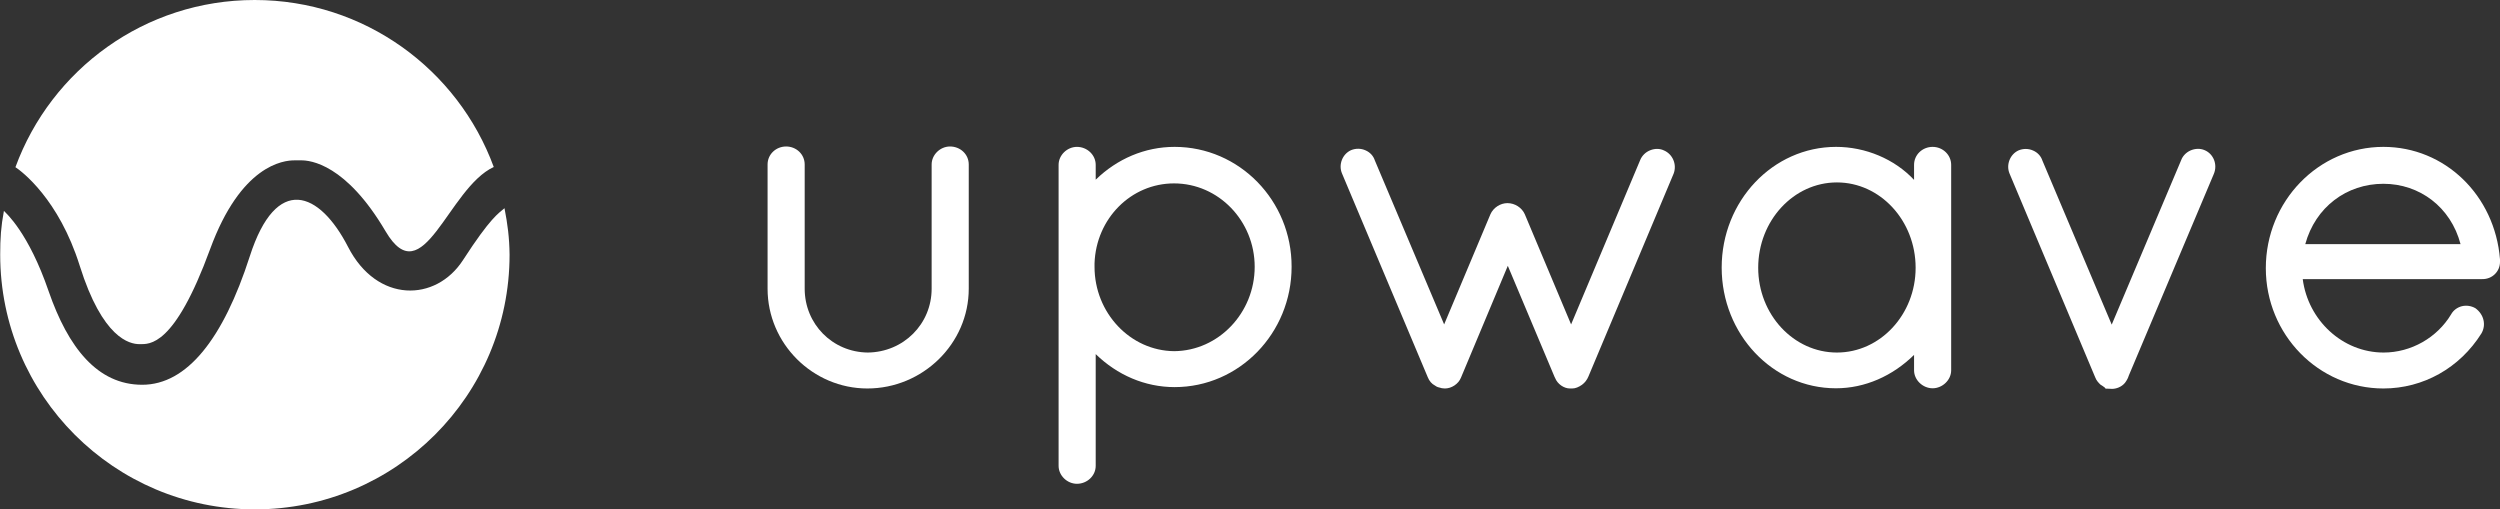
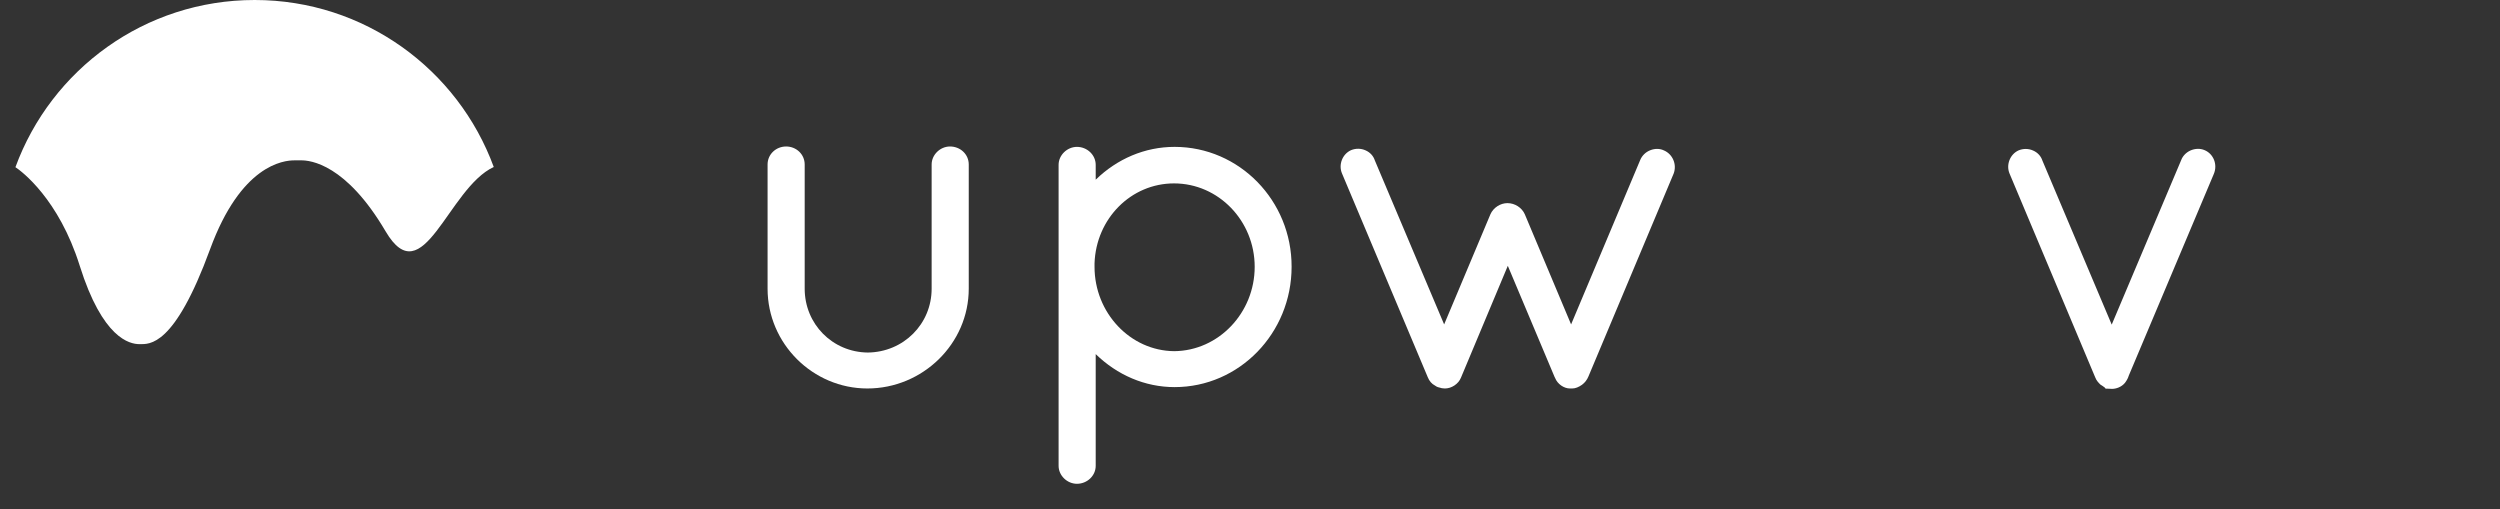
<svg xmlns="http://www.w3.org/2000/svg" id="Layer_1" x="0px" y="0px" viewBox="0 0 1280 260.8" style="enable-background:new 0 0 1280 260.8;" xml:space="preserve">
  <rect x="0" y="0" width="1280" height="260.8" fill="#333333" stroke="none" />
  <style type="text/css">	.st0{fill:#FFFFFF;}</style>
  <g id="XMLID_1436_">
    <g id="XMLID_1687_">
      <path id="XMLID_1689_" class="st0" d="M40.8,136c11.7,37.3,25.6,40.2,30.6,40.2c5.1,0,17.8,1.6,36.2-48.7   C123.3,84.7,144.9,82,151,82.1c1,0,2,0,3,0c5-0.1,23.2,2,43.4,36.3c19.2,32.7,32-22.1,55.4-32.9C234.5,35.6,186.6,0,130.4,0   C74.1,0,26.2,35.6,7.9,85.6C11.1,87.7,30.1,101.9,40.8,136z" />
-       <path id="XMLID_1688_" class="st0" d="M258.3,106.6c-3,2.6-7.1,4.7-21.2,26.5c-13.9,21.6-44.1,22.2-58.9-6.7   c-14.6-28.4-36.7-37.5-50.3,4.8S95.7,197,72.8,197s-37.9-19-47.9-47.9c-10.3-30-21.8-40-22.9-41.1c-1.5,8-1.9,14-1.9,22.4   c0,72,58.4,130.4,130.4,130.4s130.4-58.4,130.4-130.4C260.8,121.7,259.9,114.8,258.3,106.6z" />
    </g>
  </g>
  <g id="XMLID_1_">
    <path id="XMLID_2_" class="st0" d="M486.4,75c-5,0-9.4,4.2-9.4,9.2v63.6c0,18.1-14.4,32.5-32.7,32.7c-18.1-0.2-32.3-14.6-32.3-32.7  V84.2c0-5.2-4.3-9.2-9.5-9.2s-9.5,4-9.5,9.2v63.6c0,28.2,23.2,51.1,51.1,51.1c28.3,0,51.9-22.9,51.9-51.1V84.2  C496,79,491.7,75,486.4,75z" />
    <path id="XMLID_45_" class="st0" d="M601.4,75.2c-15.2,0-29.4,6.1-40.4,16.8v-7.6c0-5.1-4.4-9.2-9.6-9.2c-5,0-9.4,4.2-9.4,9.2  v154.1c0,5,4.4,9.2,9.4,9.2c5.2,0,9.6-4.1,9.6-9.2v-57.2c11,10.7,25.2,16.9,40.4,16.9c33.1,0,59.9-27.6,59.9-61.6  C661.4,102.7,634.5,75.2,601.4,75.2z M601.1,93.9c22.8,0,41.3,19.2,41.3,42.7c0,23.6-18.5,43-41.2,43.2  c-22.5-0.2-40.8-19.6-40.8-43.2v-1.8C561.2,111.9,579.1,93.9,601.1,93.9z" />
    <path id="XMLID_46_" class="st0" d="M851.9,77c-2.1-1-4.6-1-6.9-0.1c-2.4,0.9-4.3,2.8-5.2,5l-35.4,84.2l-23.7-56.4  c-1.5-3.4-5.1-5.7-8.9-5.7c-3.6,0-7.2,2.3-8.7,5.7l-23.7,56.4l-35.5-84c-0.7-2.2-2.4-4.1-4.7-5.1c-2.4-1.1-5.1-1.1-7.5-0.1  c-4.4,2-6.5,7.4-4.6,11.9L731,193.1c0.8,2,2,3.4,3.7,4.3c0.5,0.4,1.2,0.8,2.2,1c0.8,0.3,1.8,0.5,2.9,0.5c3.4,0,6.9-2.3,8.2-5.5  l24-57.3l23.9,56.8l0.3,0.6c1.2,3.1,4.5,5.4,7.6,5.4h1.2c1.6,0,3.3-0.7,5-1.9c1.5-1.1,2.6-2.6,3.3-4.3l43.6-103.8  C858.7,84.2,856.4,78.9,851.9,77z" />
-     <path id="XMLID_49_" class="st0" d="M989.5,75.2c-5.2,0-9.5,4-9.5,9.2v7.7c-10-10.7-24.9-16.9-39.9-16.9  c-32.4,0-58.6,27.7-58.6,61.8s26.1,61.8,58.5,61.8c14.9,0,29-6.3,40-17.1v7.9c0,5,4.5,9.2,9.5,9.2s9.5-4.2,9.5-9.2V84.4  C999,79.3,994.7,75.2,989.5,75.2z M940.5,180.5c-22.2,0-40.3-19.5-40.3-43.4c0-24.1,18.1-43.7,40.3-43.7s40.3,19.6,40.3,43.7  C980.8,161,962.7,180.5,940.5,180.5z" />
    <path id="XMLID_50_" class="st0" d="M1128.8,76.9c-2.3-1-5-0.9-7.4,0.2c-2.2,1-3.9,2.9-4.6,4.8l-35.6,84.3l-35.5-84  c-0.7-2.2-2.4-4.1-4.7-5.1c-2.4-1.1-5.1-1.1-7.5-0.1c-4.4,2-6.5,7.4-4.6,11.9l43.8,104.2c0.7,1.9,1.9,3,2.7,3.8l1.1,0.7  c0.2,0.1,0.6,0.5,1,0.7l0.6,0.7h0.9c1,0,1.7,0.1,2.4,0.1c2,0,4.8-0.9,6.6-3.1c1-1.3,1.7-2.8,1.9-3.6L1133.5,89  C1135.5,84.2,1133.3,78.8,1128.8,76.9z" />
-     <path id="XMLID_53_" class="st0" d="M1280,134.1v-1.3c-2.6-32.8-28.2-57.6-59.7-57.6c-33.2,0-60.2,27.8-60.2,62.1  c0,34,27,61.6,60.2,61.6c20.4,0,39.1-10.5,50.2-28.2c2.5-4.3,1.3-9.7-3.1-12.9c-2.1-1.2-4.6-1.6-7-1c-2.3,0.6-4.3,2.1-5.4,4.1  c-7.2,12-20.5,19.6-34.6,19.6c-21.1,0-38.7-16.6-41.4-37.6h91.9C1276,143,1280,139,1280,134.1z M1220.3,94.1  c18.5,0,34.5,11.9,39.5,30.9h-79.5C1185.5,106,1201.5,94.1,1220.3,94.1z" />
  </g>
</svg>